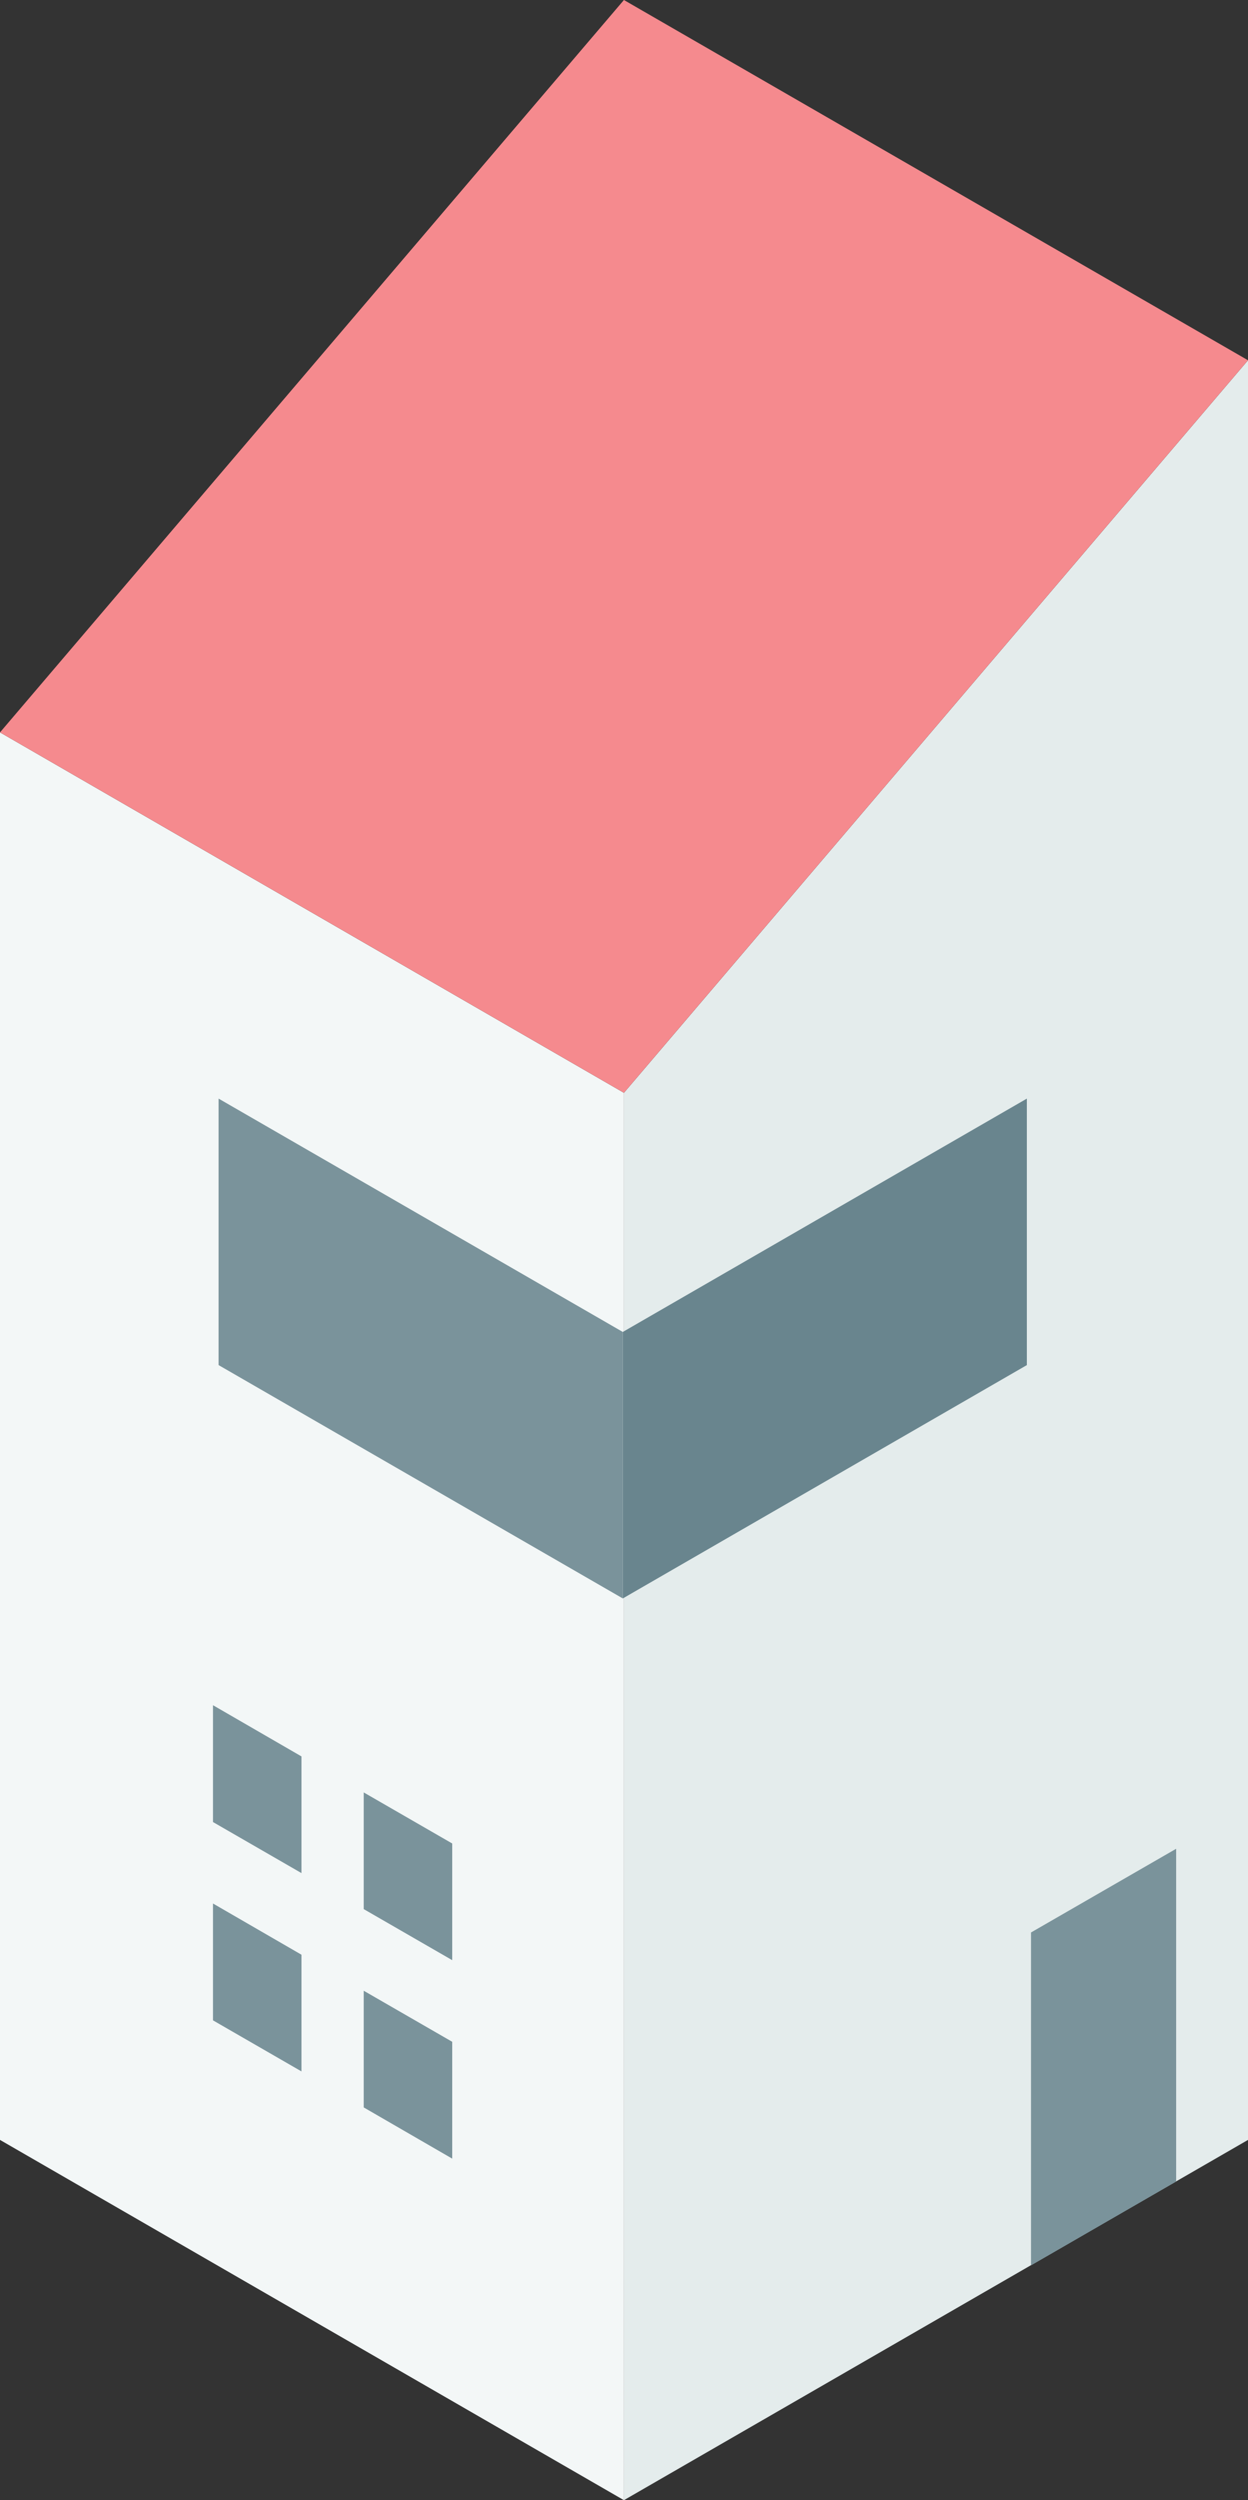
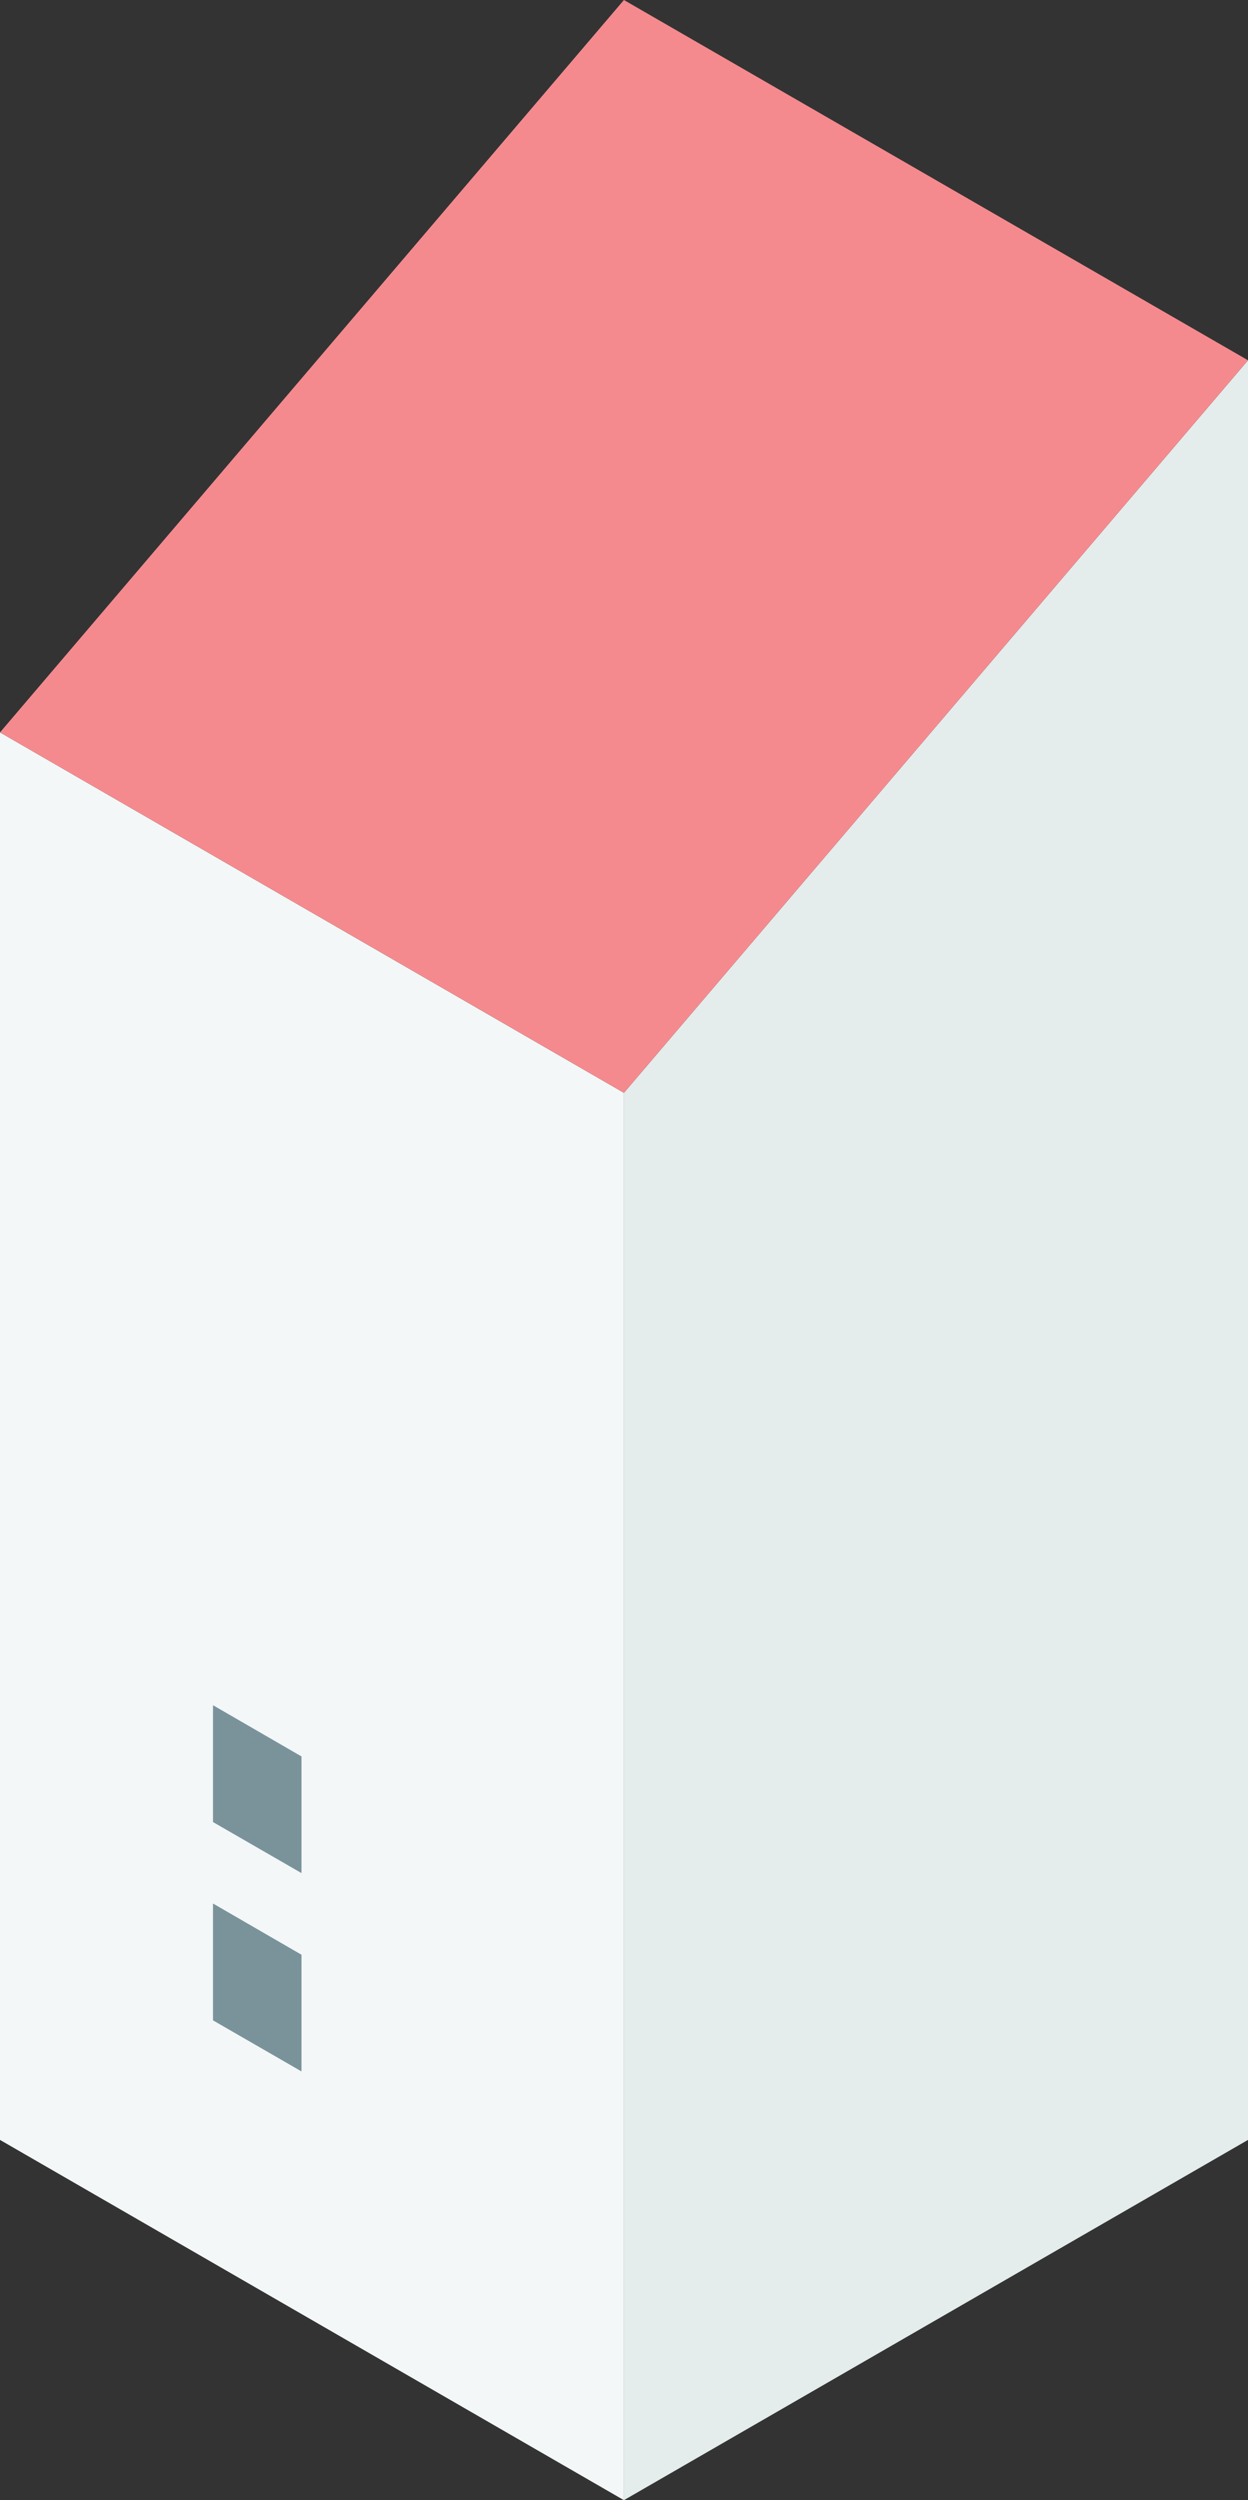
<svg xmlns="http://www.w3.org/2000/svg" id="_レイヤー_2" viewBox="0 0 77.99 156.21">
  <rect x="0" y="0" width="77.99" height="156.21" fill="#333333" stroke="none" />
  <defs>
    <style>.cls-1{fill:#f58a8e;}.cls-1,.cls-2,.cls-3,.cls-4,.cls-5{stroke-width:0px;}.cls-2{fill:#69858e;}.cls-3{fill:#f3f7f7;}.cls-4{fill:#7a939b;}.cls-5{fill:#e4ecec;}</style>
  </defs>
  <g id="_レイヤー_2-2">
    <polygon class="cls-3" points="38.99 68.28 0 45.76 0 133.7 38.99 156.21 38.99 68.28" />
    <polygon class="cls-5" points="38.99 68.28 77.99 22.51 77.99 133.7 38.99 156.21 38.99 68.28" />
    <polygon class="cls-1" points="77.99 22.51 38.99 68.28 0 45.76 38.99 0 77.99 22.51" />
-     <polygon class="cls-4" points="64.43 120.74 73.5 115.51 73.5 136.3 64.43 141.54 64.43 120.74" />
-     <polygon class="cls-4" points="38.92 83.22 13.66 68.64 13.66 85.29 38.92 99.87 38.92 83.22" />
-     <polygon class="cls-2" points="38.92 83.22 64.17 68.64 64.17 85.29 38.92 99.87 38.92 83.22" />
    <polygon class="cls-4" points="18.84 109.74 13.31 106.54 13.31 113.84 18.84 117.03 18.84 109.74" />
-     <polygon class="cls-4" points="28.26 115.18 22.73 111.99 22.73 119.28 28.26 122.47 28.26 115.18" />
    <polygon class="cls-4" points="18.84 122.13 13.31 118.93 13.31 126.23 18.84 129.42 18.84 122.13" />
-     <polygon class="cls-4" points="28.26 127.57 22.73 124.38 22.73 131.67 28.26 134.87 28.26 127.57" />
  </g>
</svg>